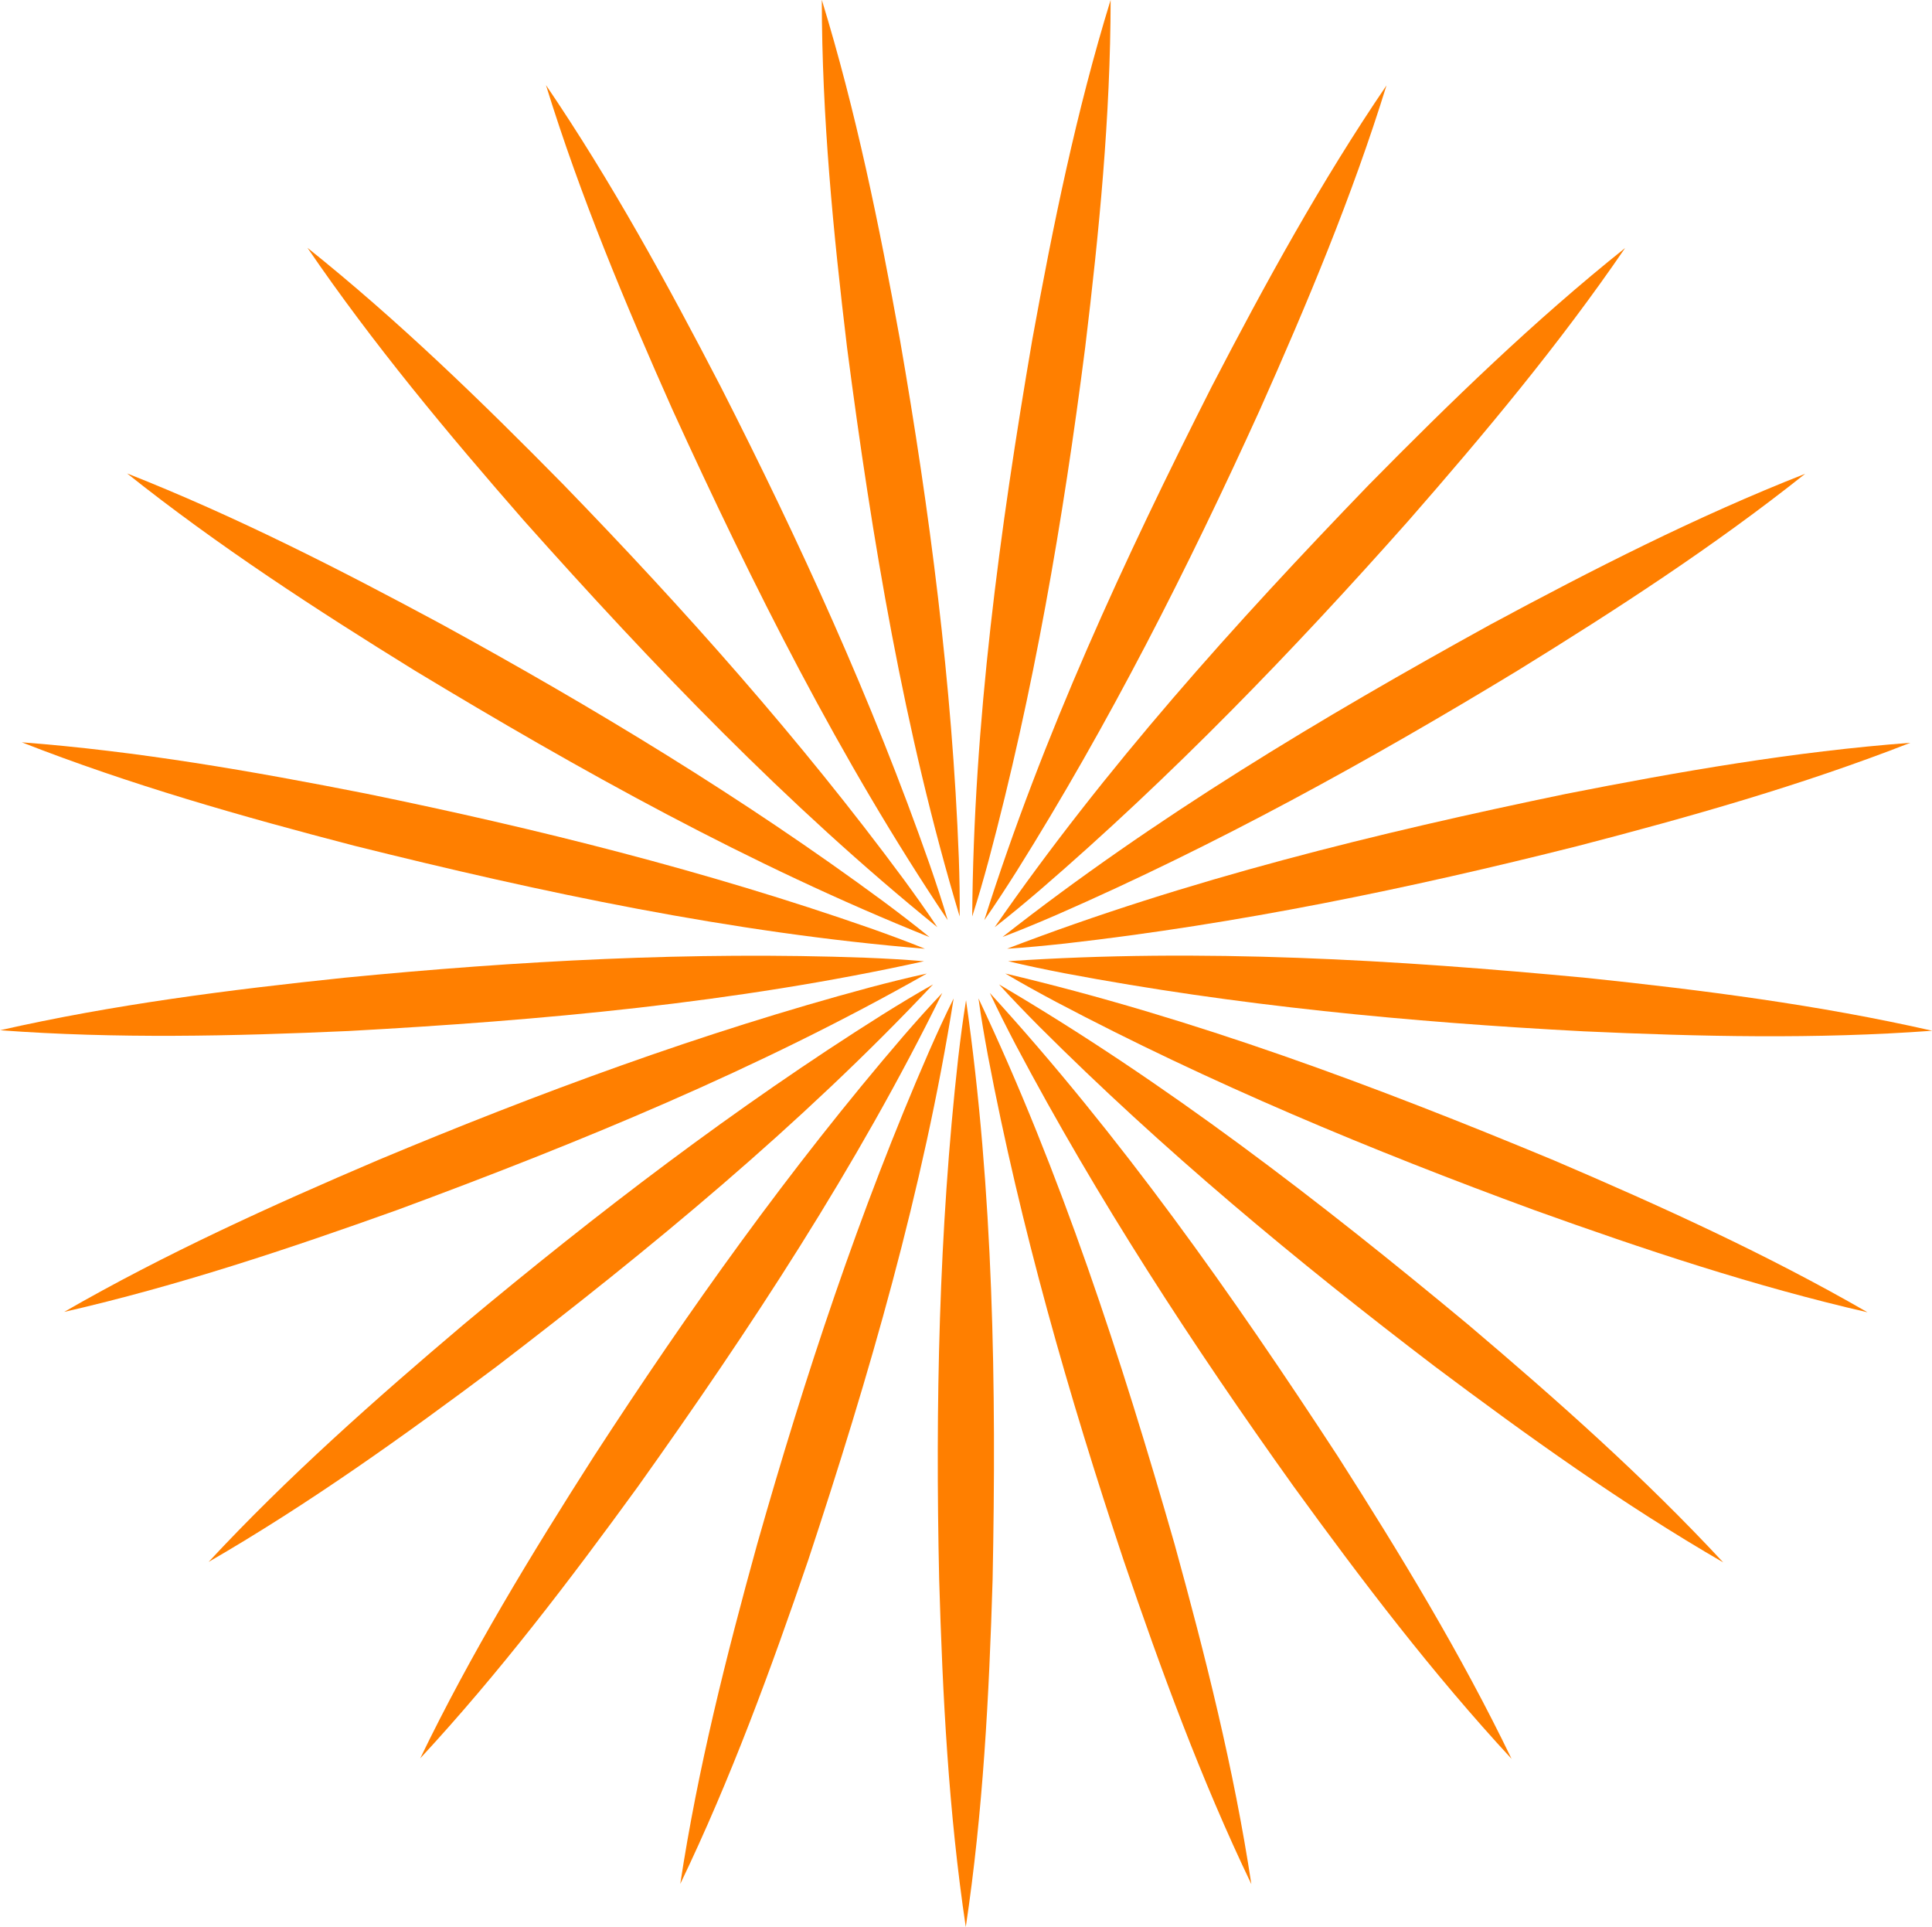
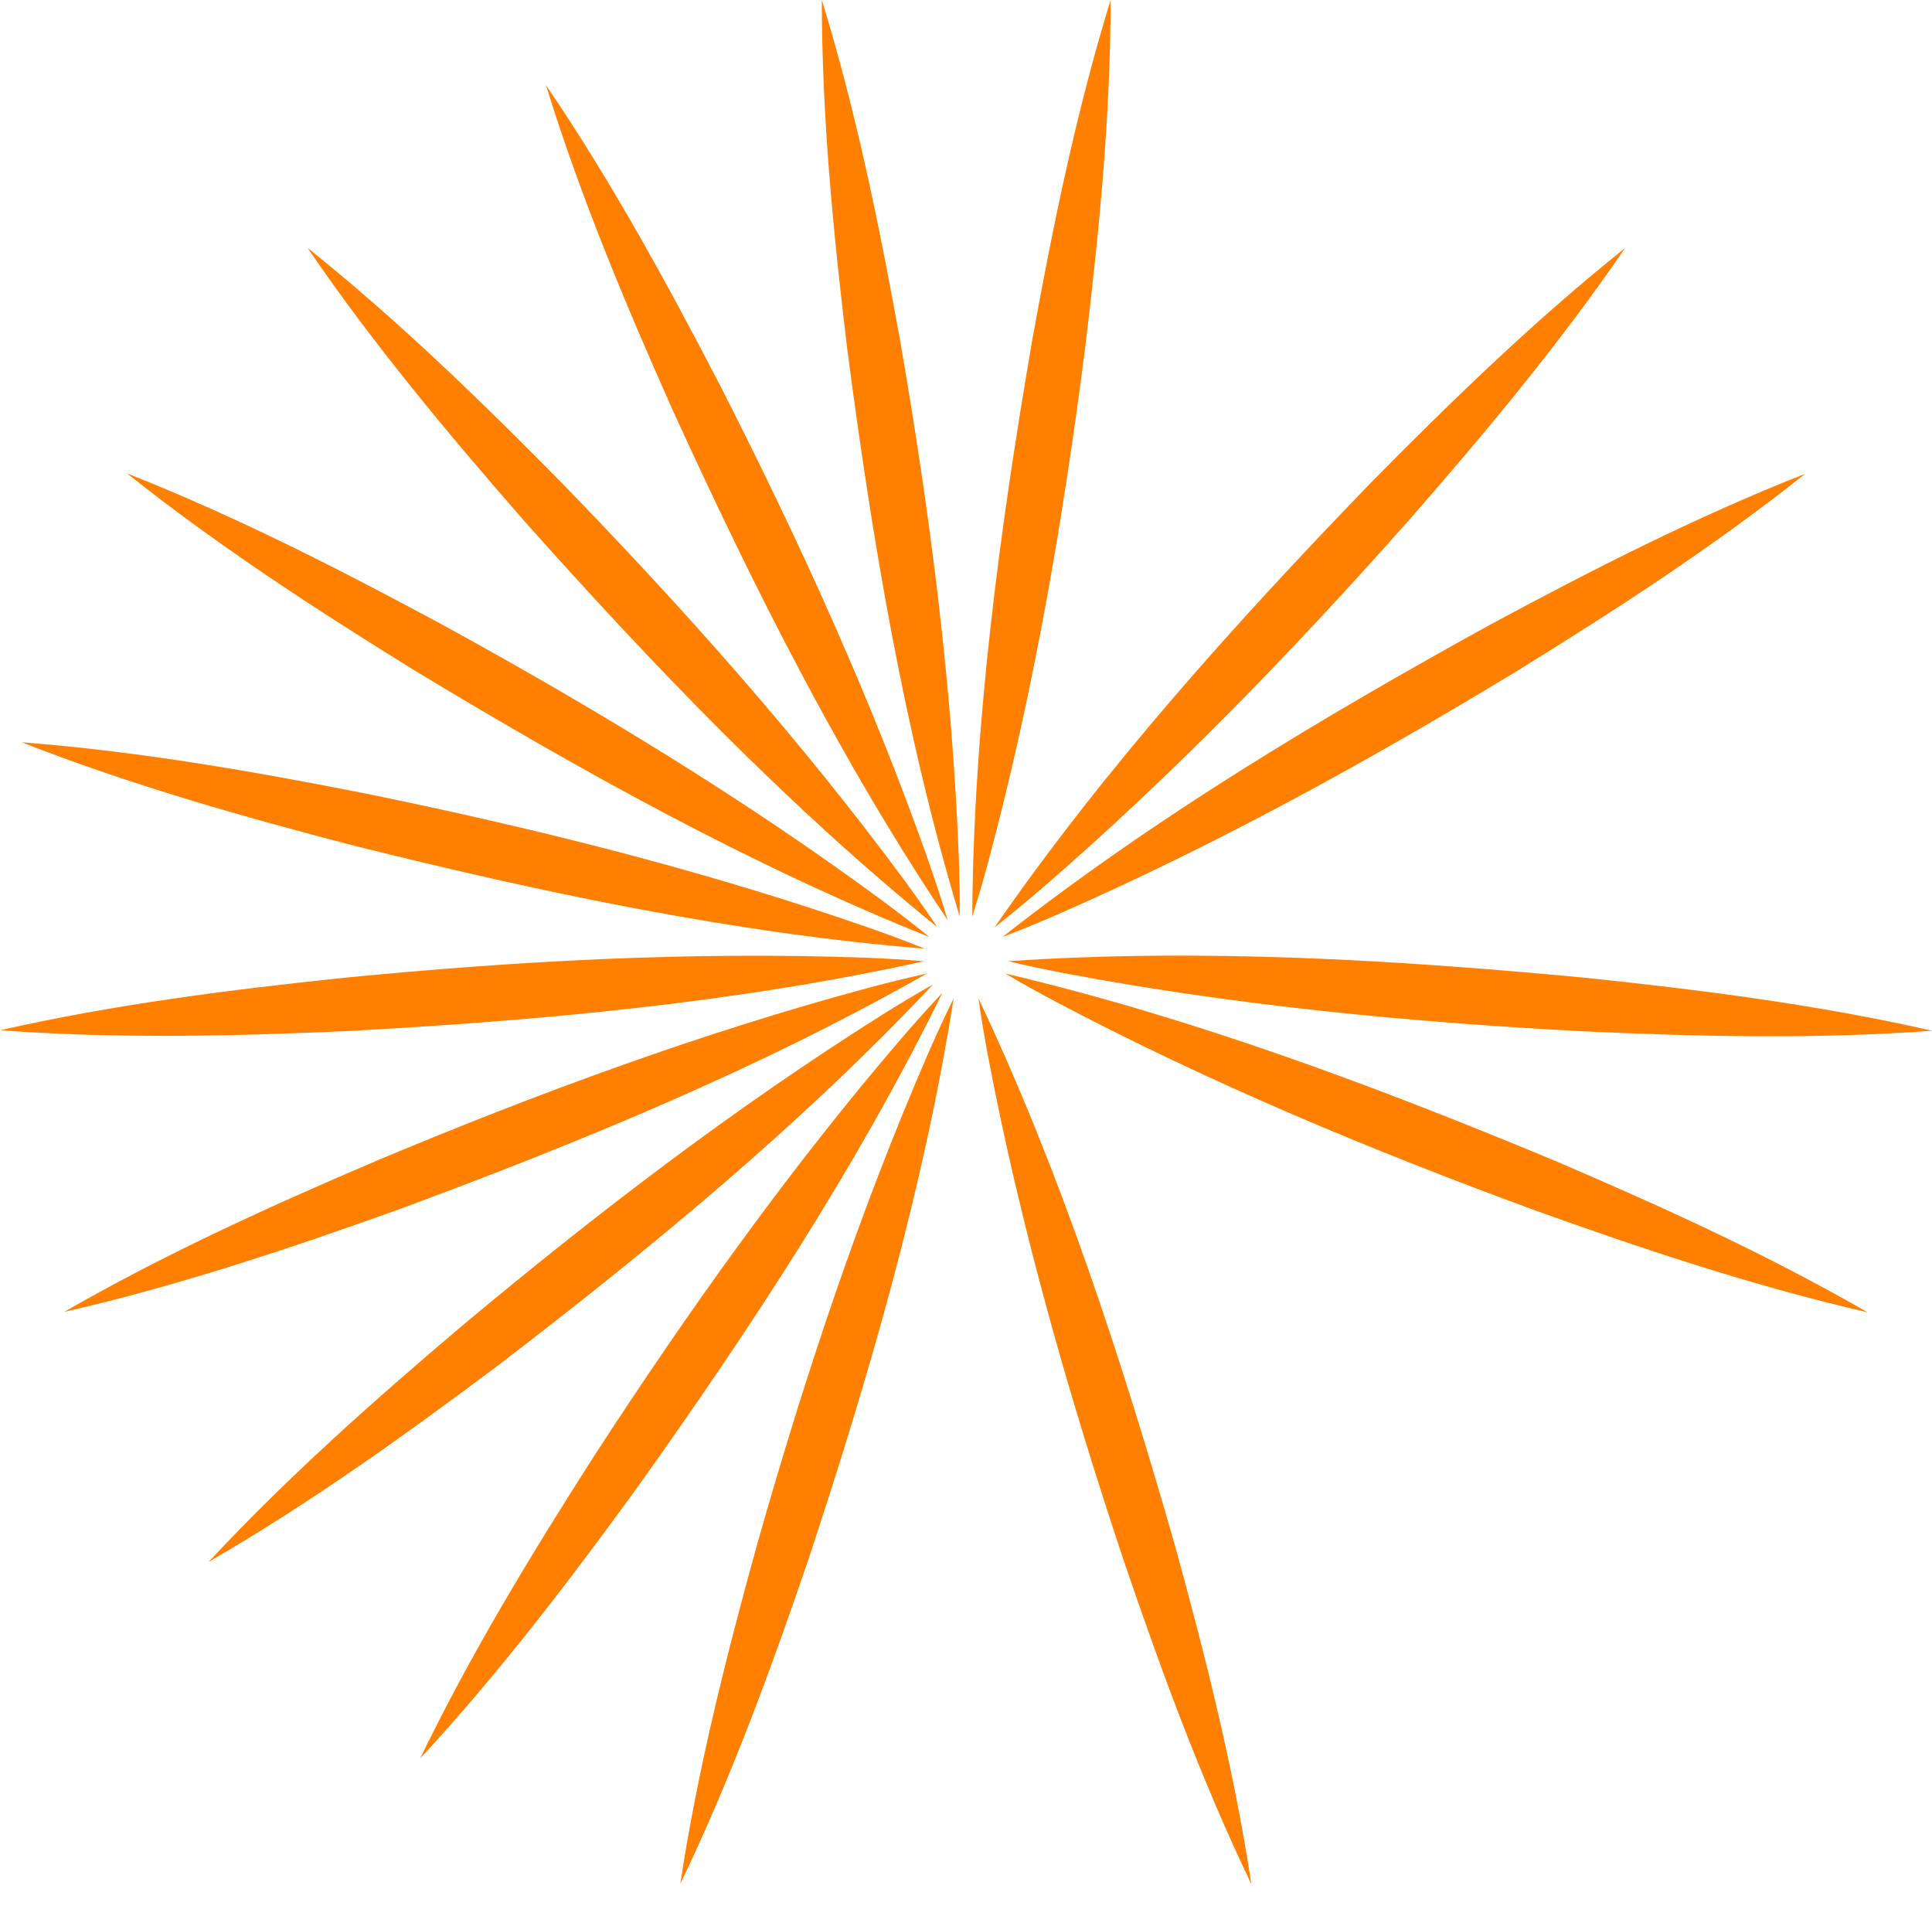
<svg xmlns="http://www.w3.org/2000/svg" id="Layer_1" data-name="Layer 1" viewBox="0 0 444.3 443.06">
  <defs>
    <style>
      .cls-1 {
        fill: #ff7f00;
        stroke-width: 0px;
      }
    </style>
  </defs>
-   <path class="cls-1" d="M222.1,443.06c-3.96-26.44-5.34-53.22-6.12-79.91-.89-39.98-.08-80.07,4.37-119.86.52-4.44,1.09-8.88,1.81-13.32,6.31,44.07,7,88.75,6.11,133.18-.8,26.69-2.2,53.46-6.17,79.9h0Z" />
  <path class="cls-1" d="M156.44,433.15c4.01-26.43,10.59-52.43,17.7-78.16,10.93-38.47,23.52-76.54,39.51-113.24,1.8-4.09,3.65-8.16,5.66-12.19-6.96,43.97-19.47,86.87-33.42,129.06-8.63,25.27-17.86,50.44-29.45,74.53h0Z" />
  <path class="cls-1" d="M96.62,404.32c11.63-24.08,25.57-46.98,39.95-69.47,21.78-33.54,45.04-66.2,71.13-96.57,2.93-3.38,5.9-6.72,9-9.98-19.61,39.97-44.21,77.27-69.98,113.47-15.7,21.6-31.93,42.93-50.11,62.54h0Z" />
  <path class="cls-1" d="M47.95,359.14c18.21-19.58,38.28-37.35,58.66-54.61,30.7-25.63,62.55-49.99,96.43-71.31,3.79-2.36,7.62-4.69,11.54-6.89-30.52,32.41-65.02,60.8-100.31,87.81-21.37,16.01-43.17,31.61-66.32,44.99h0Z" />
  <path class="cls-1" d="M14.76,301.63c23.17-13.34,47.59-24.41,72.15-34.89,36.89-15.44,74.51-29.33,113.17-39.72,4.32-1.14,8.66-2.23,13.06-3.18-38.71,21.98-80.06,38.93-121.74,54.34-25.14,9-50.57,17.49-76.63,23.45h0Z" />
  <path class="cls-1" d="M0,236.88c26.07-5.92,52.67-9.3,79.23-12.08,39.8-3.88,79.84-6.07,119.85-4.6,4.47.18,8.93.42,13.42.81-43.47,9.59-87.98,13.61-132.35,16.04-26.67,1.2-53.48,1.8-80.14-.18h0Z" />
  <path class="cls-1" d="M4.98,170.67c26.66,2.03,53.07,6.64,79.27,11.81,39.18,8.02,78.08,17.74,115.88,30.93,4.21,1.49,8.41,3.03,12.58,4.73-44.37-3.65-88.08-12.93-131.2-23.68-25.84-6.72-51.63-14.04-76.53-23.8h0Z" />
  <path class="cls-1" d="M29.25,108.86c24.88,9.8,48.76,21.99,72.26,34.65,35.07,19.21,69.39,39.96,101.61,63.72,3.59,2.67,7.15,5.38,10.63,8.23-41.32-16.57-80.36-38.32-118.39-61.3-22.71-14.04-45.2-28.64-66.11-45.29h0Z" />
  <path class="cls-1" d="M70.67,56.95c20.89,16.69,40.11,35.38,58.84,54.41,27.85,28.7,54.52,58.64,78.32,90.83,2.64,3.61,5.24,7.25,7.73,10.99-34.6-28.01-65.49-60.3-95.06-93.47-17.57-20.11-34.75-40.69-49.82-62.77h0Z" />
  <path class="cls-1" d="M125.55,19.56c15.04,22.11,27.9,45.63,40.19,69.34,18.15,35.63,34.82,72.11,48.06,109.88,1.46,4.22,2.87,8.47,4.14,12.78-24.81-36.96-44.81-76.92-63.28-117.34-10.86-24.39-21.22-49.12-29.11-74.67h0Z" />
  <path class="cls-1" d="M189,0c7.85,25.56,13.21,51.83,17.96,78.1,6.84,39.4,12.02,79.17,13.54,119.17.15,4.47.25,8.94.19,13.44-12.81-42.63-20.14-86.71-25.89-130.78-3.19-26.51-5.79-53.19-5.81-79.93h0Z" />
  <path class="cls-1" d="M255.41.02c-.03,26.74-2.65,53.42-5.86,79.93-5.07,39.67-11.85,79.19-22.19,117.86-1.17,4.31-2.4,8.62-3.78,12.9.32-44.52,6.31-88.8,13.81-132.6,4.77-26.27,10.14-52.54,18.01-78.09h0Z" />
-   <path class="cls-1" d="M318.86,19.61c-7.91,25.54-18.28,50.26-29.15,74.65-16.54,36.41-34.67,72.18-55.94,106.09-2.39,3.77-4.83,7.53-7.41,11.21,13.43-42.44,32.2-82.99,52.28-122.64,12.3-23.7,25.18-47.21,40.23-69.31h0Z" />
  <path class="cls-1" d="M373.72,57.03c-15.09,22.07-32.28,42.64-49.86,62.74-26.54,29.92-54.4,58.75-84.73,84.89-3.4,2.9-6.83,5.77-10.39,8.53,25.34-36.6,55.24-69.81,86.11-101.78,18.74-19.02,37.98-37.7,58.87-54.38h0Z" />
  <path class="cls-1" d="M415.11,108.95c-20.92,16.65-43.42,31.23-66.14,45.25-34.18,20.76-69.3,40.11-105.98,56.14-4.1,1.77-8.23,3.5-12.44,5.09,35.01-27.5,73.36-50.43,112.28-71.88,23.51-12.65,47.4-24.83,72.28-34.61h0Z" />
-   <path class="cls-1" d="M439.35,170.77c-24.9,9.74-50.69,17.04-76.54,23.75-38.78,9.77-78.05,17.9-117.82,22.41-4.44.48-8.9.92-13.39,1.2,41.56-15.96,84.97-26.57,128.48-35.59,26.2-5.16,52.61-9.75,79.27-11.76h0Z" />
  <path class="cls-1" d="M444.3,236.99c-26.66,1.97-53.47,1.35-80.14.13-39.93-2.1-79.85-5.9-119.19-13.32-4.39-.85-8.77-1.75-13.14-2.8,44.42-3,89.02-.34,133.26,3.86,26.55,2.79,53.15,6.19,79.22,12.12h0Z" />
  <path class="cls-1" d="M429.5,301.73c-26.06-5.98-51.49-14.47-76.62-23.49-37.54-13.77-74.57-29.18-109.97-47.86-3.94-2.1-7.87-4.25-11.73-6.55,43.33,10.22,85.17,25.91,126.2,42.97,24.55,10.5,48.96,21.58,72.12,34.94h0Z" />
-   <path class="cls-1" d="M396.29,359.23c-23.14-13.39-44.93-29.01-66.29-45.03-31.82-24.23-62.65-49.86-90.98-78.15-3.15-3.17-6.26-6.38-9.28-9.72,38.39,22.54,73.75,49.86,107.93,78.26,20.37,17.27,40.43,35.05,58.62,54.64h0Z" />
-   <path class="cls-1" d="M347.6,404.38c-18.16-19.62-34.39-40.96-50.07-62.57-23.26-32.53-45.17-66.11-63.9-101.49-2.07-3.96-4.1-7.95-6-12.02,30.04,32.85,55.77,69.39,80.07,106.6,14.37,22.5,28.3,45.41,39.91,69.49h0Z" />
  <path class="cls-1" d="M287.76,433.18c-11.57-24.1-20.79-49.28-29.4-74.55-12.64-37.94-23.68-76.49-31.15-115.82-.81-4.39-1.58-8.8-2.19-13.26,19.02,40.25,32.84,82.74,45.09,125.46,7.1,25.74,13.66,51.74,17.66,78.17h0Z" />
</svg>